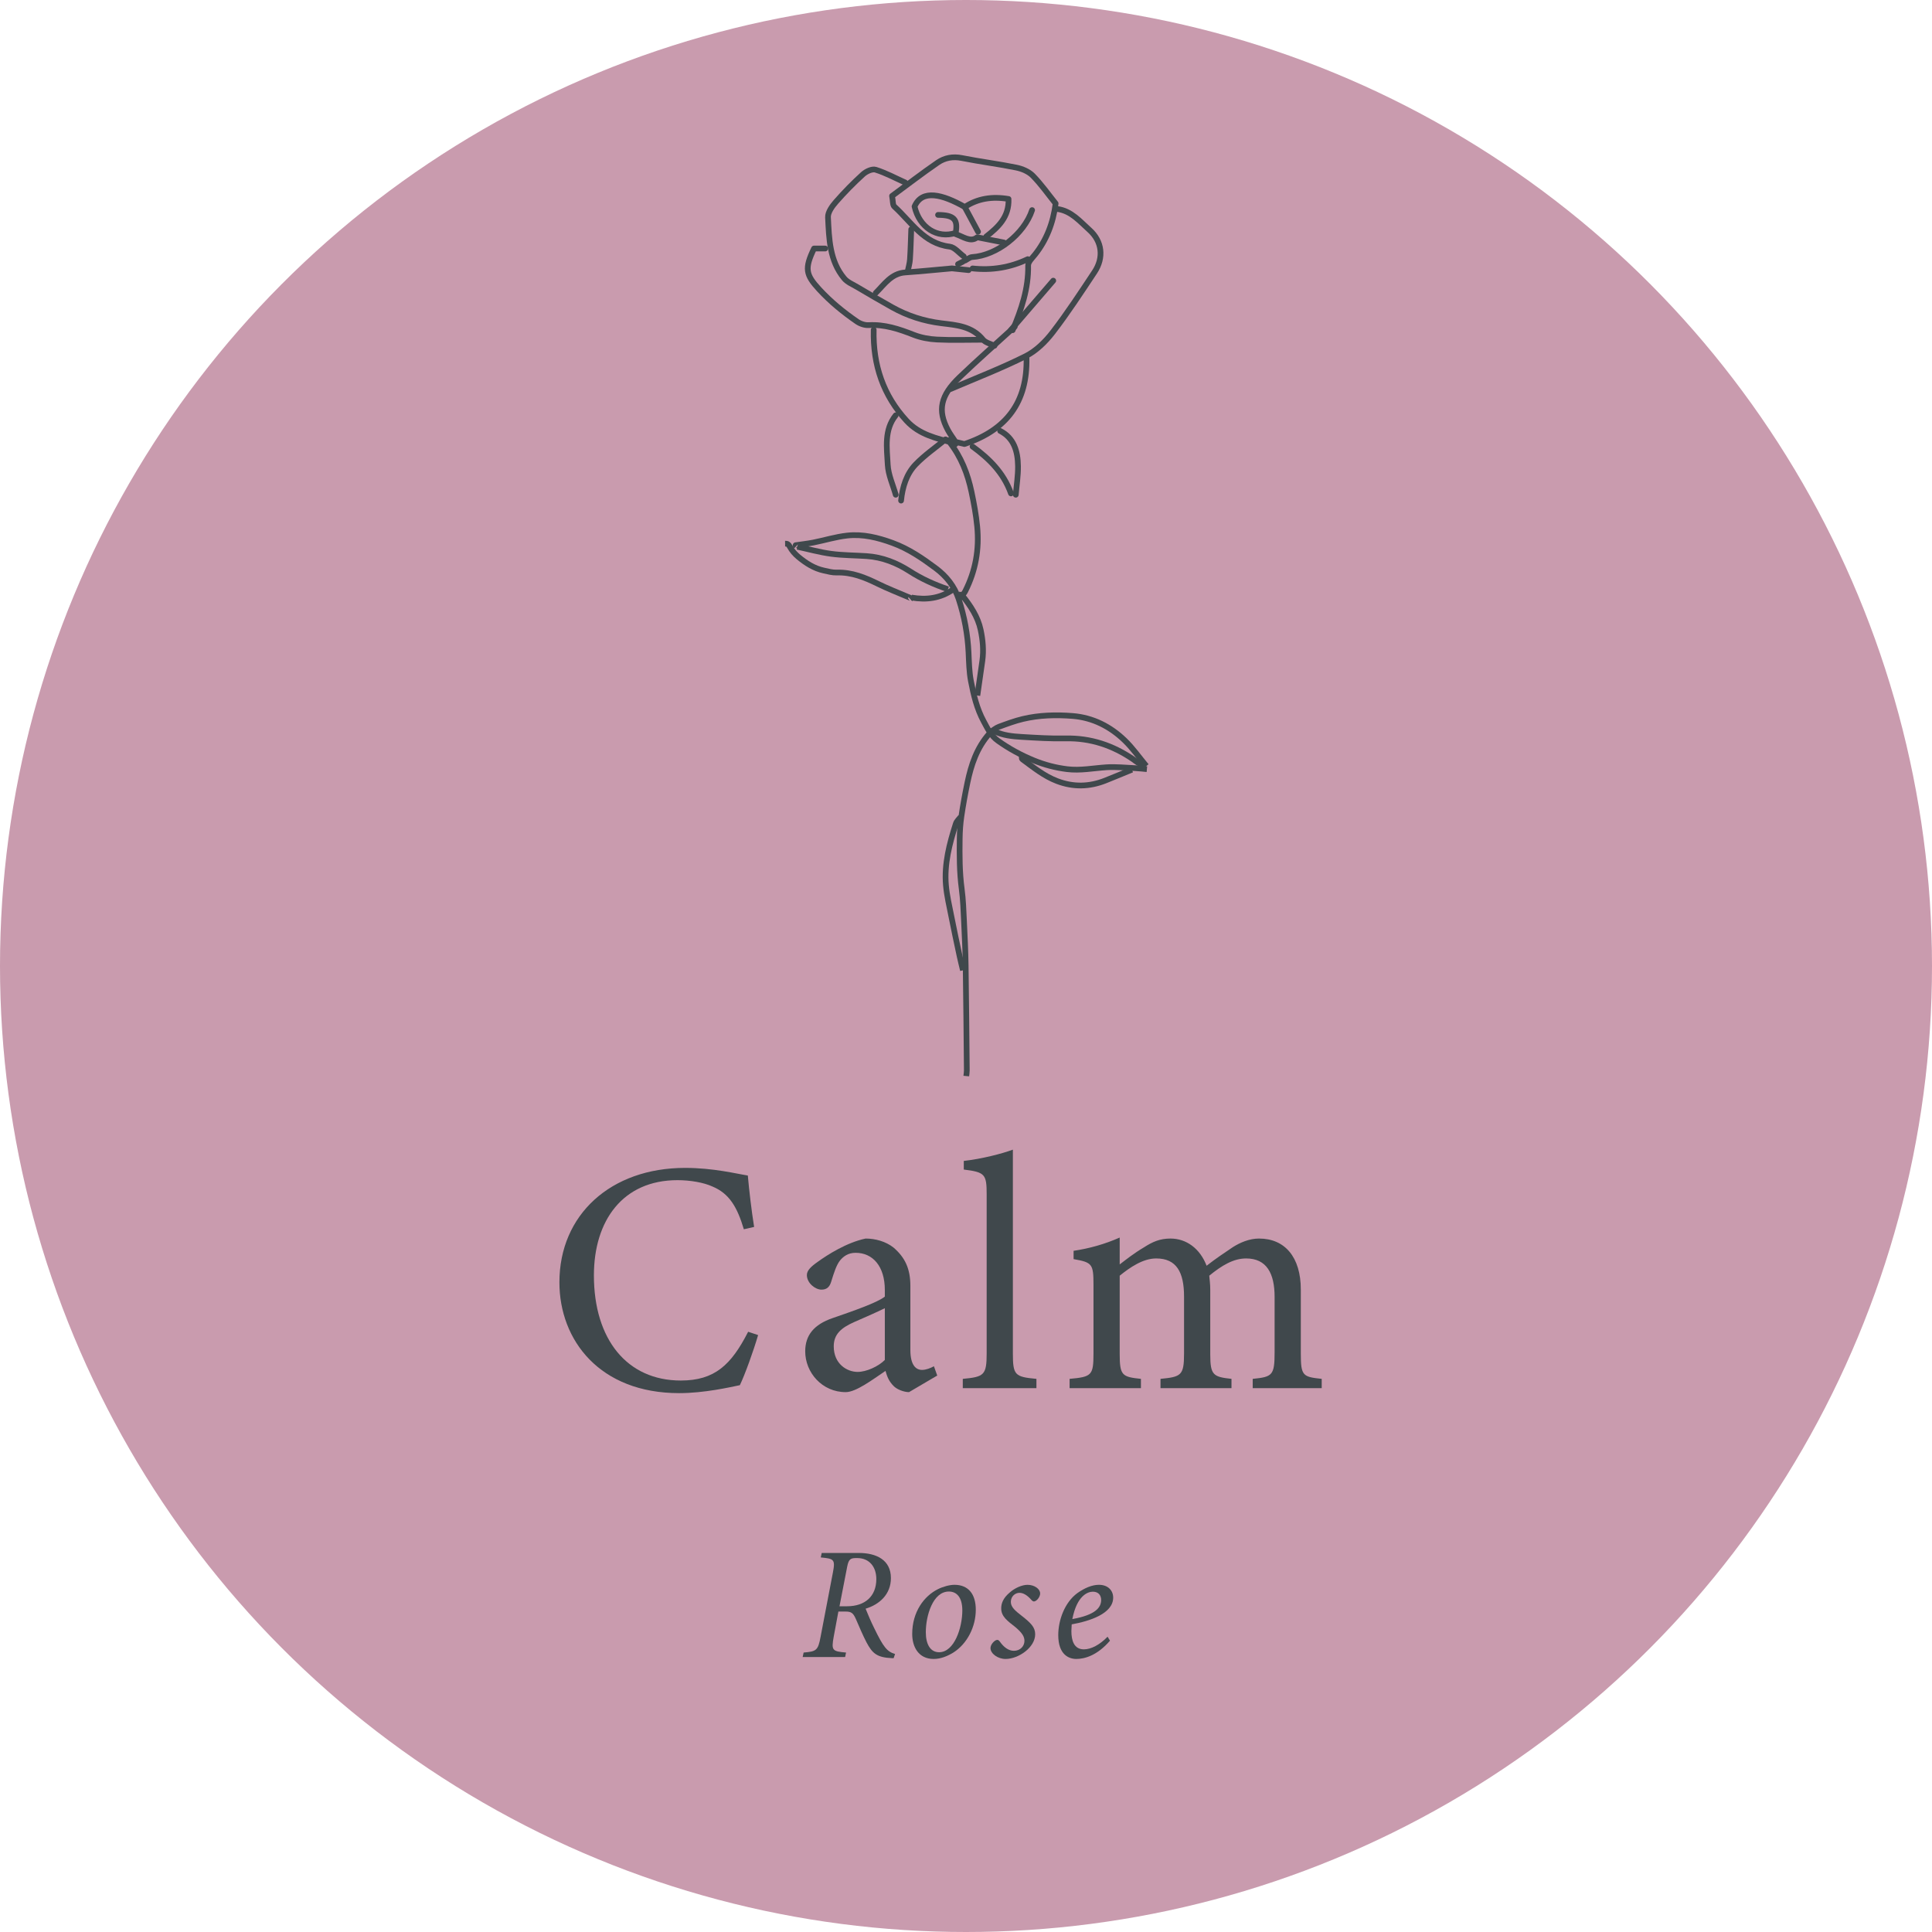
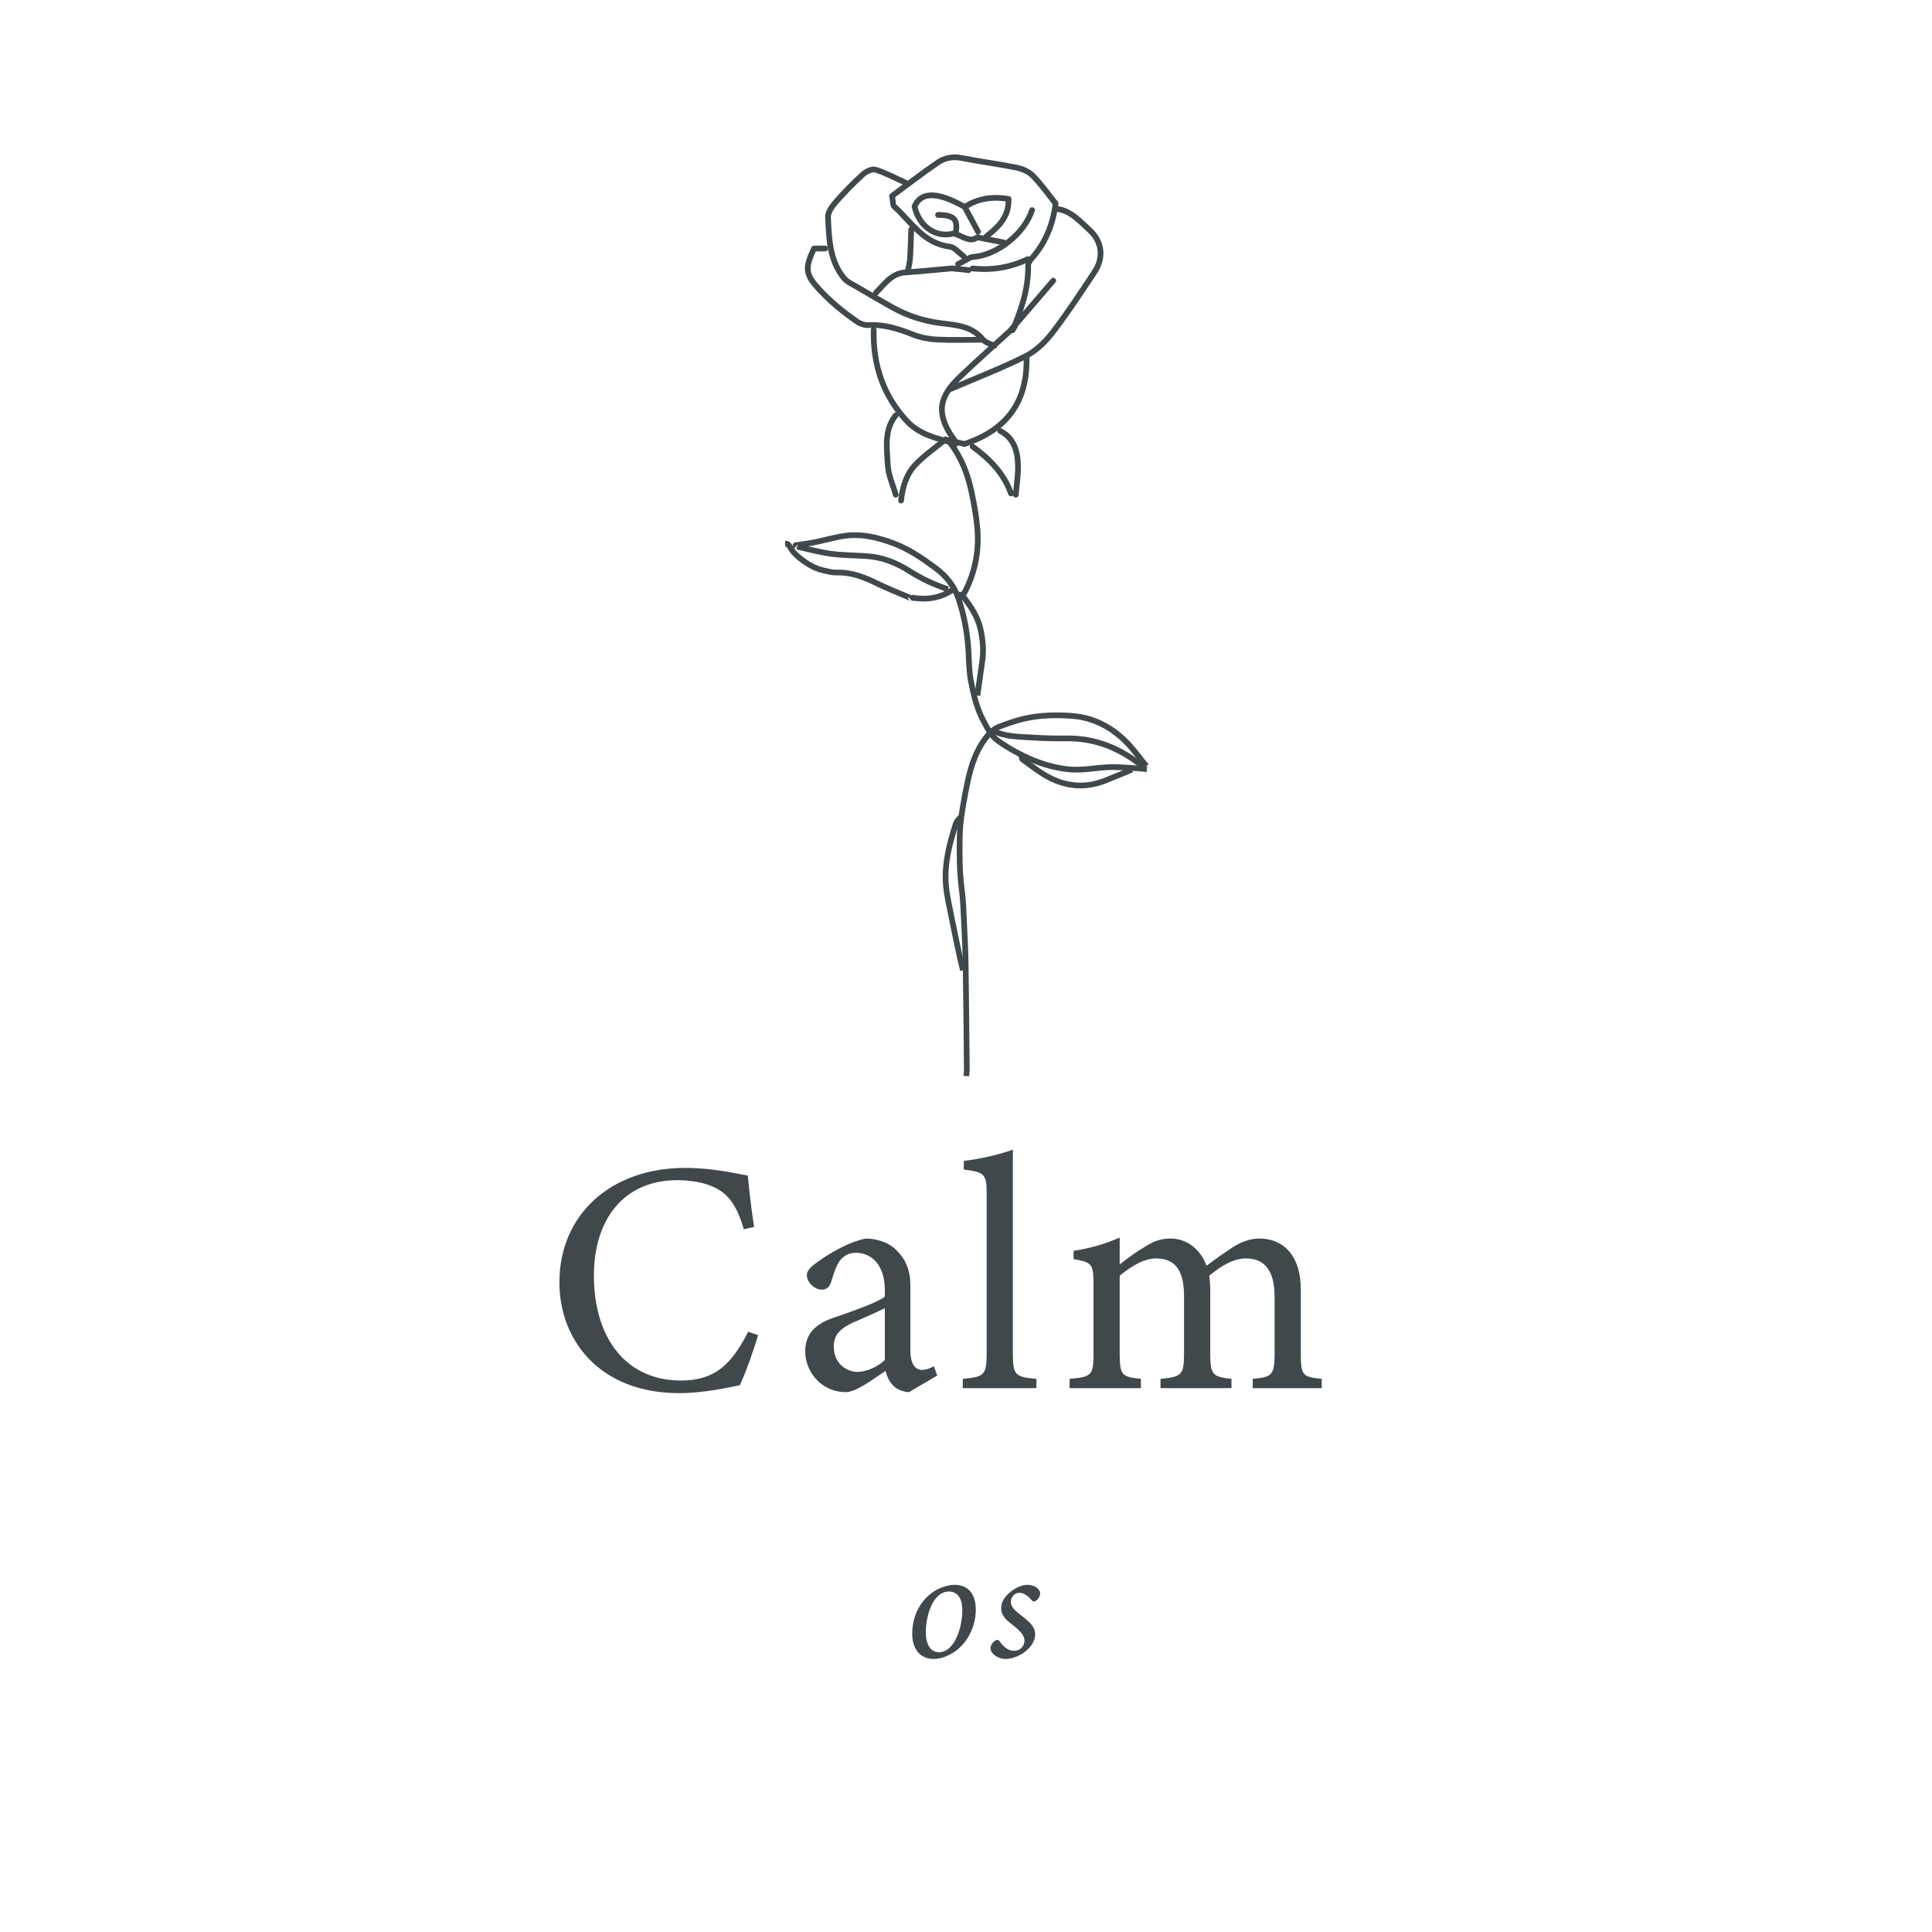
<svg xmlns="http://www.w3.org/2000/svg" viewBox="0 0 337.792 337.792" version="1.1">
  <defs>
    <style>
      .cls-1 {
        fill: #c99bae;
        isolation: isolate;
      }

      .cls-2, .cls-3 {
        fill: none;
      }

      .cls-2, .cls-3, .cls-4 {
        stroke: #40484c;
      }

      .cls-2, .cls-4 {
        stroke-miterlimit: 10;
      }

      .cls-3 {
        stroke-linecap: round;
        stroke-linejoin: round;
      }

      .cls-4 {
        fill: #41484d;
      }

      .cls-5 {
        fill: #40484c;
      }
    </style>
  </defs>
  <g>
    <g id="Layer_1">
-       <circle r="168.896" cy="168.896" cx="168.896" class="cls-1" />
      <g>
        <g>
          <path d="M132.548,233.426c-.812,2.784-2.32,6.96-3.19,8.758-1.682.349-6.205,1.393-10.613,1.393-13.861,0-20.938-9.222-20.938-19.372,0-11.832,8.99-20.01,21.981-20.01,4.988,0,9.048,1.044,10.962,1.334.231,2.61.638,6.09,1.102,8.99l-1.798.406c-1.16-3.887-2.552-6.265-5.51-7.482-1.508-.695-3.886-1.102-6.09-1.102-9.569,0-14.615,7.075-14.615,16.646,0,11.193,5.8,18.386,15.195,18.386,5.916,0,8.815-2.727,11.773-8.526l1.74.58Z" class="cls-5" />
          <path d="M158.938,243.402c-.87,0-2.146-.464-2.726-1.102-.754-.754-1.102-1.566-1.392-2.61-2.32,1.566-5.162,3.712-6.96,3.712-4.118,0-7.076-3.422-7.076-7.134,0-2.842,1.566-4.697,4.756-5.8,3.538-1.218,7.888-2.726,9.164-3.77v-1.16c0-4.118-2.088-6.496-5.104-6.496-1.334,0-2.146.639-2.726,1.334-.638.812-1.044,2.088-1.566,3.771-.289.928-.812,1.334-1.682,1.334-1.102,0-2.552-1.16-2.552-2.552,0-.812.754-1.509,1.914-2.32,1.682-1.218,5.046-3.364,8.352-4.06,1.74,0,3.538.521,4.872,1.565,2.03,1.74,2.958,3.712,2.958,6.728v11.194c0,2.668.985,3.479,2.03,3.479.695,0,1.449-.29,2.088-.638l.579,1.624-4.93,2.899ZM154.704,228.729c-1.276.638-4.061,1.855-5.395,2.436-2.203.986-3.537,2.088-3.537,4.234,0,3.073,2.319,4.466,4.176,4.466,1.508,0,3.596-.929,4.756-2.088v-9.048Z" class="cls-5" />
          <path d="M168.334,242.706v-1.624c3.712-.349,4.176-.638,4.176-4.466v-27.781c0-3.538-.29-3.887-4.002-4.351v-1.508c3.132-.348,6.729-1.275,8.584-1.972v35.611c0,3.828.348,4.117,4.118,4.466v1.624h-12.876Z" class="cls-5" />
          <path d="M219.025,242.706v-1.624c3.422-.349,3.828-.58,3.828-4.64v-9.687c0-4.117-1.392-6.728-4.987-6.728-2.204,0-4.234,1.218-6.438,3.016.059.696.174,1.393.174,2.494v11.252c0,3.654.522,3.943,3.712,4.292v1.624h-12.411v-1.624c3.596-.349,4.117-.58,4.117-4.408v-9.976c0-4.292-1.333-6.67-4.871-6.67-2.32,0-4.582,1.566-6.38,3.016v13.63c0,3.828.405,4.06,3.712,4.408v1.624h-12.47v-1.624c3.828-.349,4.176-.58,4.176-4.408v-12.006c0-3.712-.232-3.943-3.48-4.523v-1.45c2.727-.406,5.452-1.16,8.062-2.32v4.698c1.218-.928,2.436-1.914,4.292-3.016,1.449-.929,2.726-1.508,4.581-1.508,2.784,0,5.162,1.739,6.322,4.756,1.624-1.276,3.132-2.263,4.582-3.248,1.275-.812,2.899-1.508,4.582-1.508,4.523,0,7.308,3.247,7.308,8.932v11.193c0,3.886.348,4.06,3.654,4.408v1.624h-12.064Z" class="cls-5" />
        </g>
        <g>
-           <path d="M156.242,289.913h-.28c-2.688-.112-3.443-.868-4.452-2.744-.728-1.4-1.26-2.716-1.876-4.116-.476-1.063-.812-1.288-1.819-1.288h-1.232l-.812,4.368c-.448,2.464-.252,2.576,2.155,2.8l-.168.784h-7.42l.168-.784c2.212-.196,2.521-.336,2.969-2.771l2.155-11.256c.448-2.297.141-2.381-2.128-2.604l.168-.784h6.469c3.107,0,5.628,1.232,5.628,4.396,0,2.884-2.072,4.647-4.425,5.348.448,1.12.952,2.296,1.484,3.36,1.652,3.416,2.268,4.144,3.668,4.563l-.252.729ZM148.093,280.841c3.108,0,5.124-1.708,5.124-4.76,0-2.017-1.119-3.668-3.359-3.668-1.064,0-1.456.056-1.736,1.512l-1.344,6.916h1.315Z" class="cls-5" />
          <path d="M170.607,281.457c0,2.912-1.457,5.908-3.92,7.476-1.009.616-2.185,1.12-3.444,1.12-2.66,0-3.752-2.128-3.752-4.368,0-3.863,2.072-6.636,4.508-7.84.896-.448,2.044-.756,2.884-.756,2.353,0,3.725,1.54,3.725,4.368ZM161.87,285.377c0,2.1.784,3.5,2.324,3.5,2.66,0,4.06-4.284,4.06-7.309,0-2.323-1.008-3.304-2.352-3.304-2.8,0-4.032,4.229-4.032,7.112Z" class="cls-5" />
          <path d="M181.861,278.601c0,.477-.393,1.12-.868,1.345-.252.111-.42.056-.645-.196-.756-.868-1.456-1.26-2.1-1.26-.728,0-1.512.588-1.512,1.596,0,.924.84,1.596,1.848,2.38,1.68,1.316,2.408,2.044,2.408,3.276,0,2.296-2.912,4.312-5.18,4.312-1.345,0-2.633-.924-2.633-1.904,0-.615.673-1.372,1.148-1.428.196-.028.308.084.476.28.7,1.008,1.54,1.624,2.464,1.624,1.148,0,1.849-.84,1.849-1.736,0-.672-.309-1.344-1.624-2.436-1.316-1.036-2.464-1.82-2.437-3.276,0-.84.336-1.764,1.456-2.716.896-.812,2.185-1.372,3.137-1.372,1.231,0,2.212.728,2.212,1.512Z" class="cls-5" />
-           <path d="M188.19,290.053c-1.345,0-3.164-.784-3.164-4.172,0-2.604,1.119-5.712,3.332-7.336,1.26-.896,2.575-1.456,3.779-1.456,1.597,0,2.492,1.008,2.492,2.24,0,2.8-4.116,4.115-7.252,4.676-.028.336-.056.896-.056,1.176,0,1.624.447,3.192,2.184,3.192,1.26,0,2.772-.784,4.145-2.212l.42.699c-2.269,2.633-4.48,3.192-5.88,3.192ZM187.489,283.081c4.06-.729,5.012-2.017,5.04-3.305,0-.951-.561-1.483-1.456-1.483-.84,0-2.772.616-3.584,4.788Z" class="cls-5" />
        </g>
        <g>
          <path d="M168.542,183.425" class="cls-4" />
          <path d="M159.014,124.438" class="cls-4" />
          <path d="M167.976,142.818c-.291.393-.712.749-.851,1.184-1.127,3.513-2.059,7.076-1.736,10.778.159,1.825.592,3.632.947,5.44.458,2.331.956,4.655,1.45,6.98.174.819.384,1.632.578,2.448" class="cls-2" />
          <path d="M173.013,128.224c-2.23,2.501-3.215,5.497-3.865,8.613-.408,1.954-.769,3.92-1.058,5.892-.189,1.287-.278,2.595-.294,3.896-.038,2.935-.041,5.867.351,8.795.253,1.889.311,3.803.404,5.708.125,2.567.249,5.135.288,7.704.094,6.103.14,12.206.199,18.31.003.332-.06.665-.092.997" class="cls-2" />
          <path d="M200.525,134.479c-.678-.06-1.355-.146-2.035-.176-1.678-.075-3.368-.262-5.035-.153-2.293.15-4.563.617-6.88.33-2.018-.25-3.945-.755-5.821-1.523-2.253-.922-4.343-2.064-6.292-3.458-1.228-.877-1.822-2.179-2.473-3.379-1.195-2.203-1.772-4.637-2.234-7.057-.311-1.631-.333-3.316-.414-4.98-.155-3.185-.722-6.287-1.724-9.344-.734-2.241-2.152-4.005-4.025-5.401-2.314-1.724-4.704-3.37-7.521-4.404-2.576-.946-5.204-1.598-7.948-1.296-1.995.219-3.939.828-5.916,1.22-1.022.203-2.065.311-3.097.466-.005,0-.012.063.002.086.022.036.062.062.094.092" class="cls-2" />
          <path d="M200.428,133.935c-1.259-1.511-2.388-3.141-3.807-4.506-2.471-2.376-5.51-3.966-9.08-4.247-2.904-.229-5.853-.158-8.71.525-1.42.339-2.797.852-4.164,1.357-.529.196-.976.587-1.46.889" class="cls-2" />
          <path d="M139.399,95.593c1.97.423,3.921.968,5.914,1.235,2.043.274,4.129.263,6.194.4,2.789.185,5.281,1.185,7.544,2.642,2.088,1.345,4.327,2.359,6.696,3.156" class="cls-2" />
          <path d="M173.885,127.862c1.488.723,3.124.885,4.748.981,2.547.151,5.104.317,7.651.261,4.432-.096,8.298,1.235,11.829,3.639.54.368,1.029.929,1.83.829" class="cls-2" />
          <path d="M178.632,132.213c.032.181-.007.448.107.531,1.932,1.41,3.779,2.94,6.092,3.821,2.826,1.077,5.636,1.014,8.427-.095,1.557-.619,3.101-1.266,4.651-1.901" class="cls-2" />
          <path d="M167.588,103.932c.226.06.551.052.663.192,1.447,1.81,2.719,3.718,3.203,5.974.385,1.793.553,3.609.298,5.437-.283,2.025-.579,4.049-.87,6.073" class="cls-2" />
          <path d="M165.97,76.46c0,.272-.121.627.018.803,2.055,2.611,3.197,5.562,3.866,8.712.427,2.012.797,4.018.998,6.071.388,3.976-.272,7.738-2.09,11.326-.259.51-.757.914-1.145,1.368" class="cls-2" />
          <path d="M137.268,95.049c.407-.004.599.112.818.524.359.677.912,1.312,1.524,1.815,1.296,1.067,2.713,1.996,4.441,2.368.734.158,1.488.37,2.226.347,2.676-.085,4.983.875,7.275,2.001,1.635.803,3.349,1.466,5.029,2.19.223.096.452.181.676.276.012.005.013.064-.001.086-.022.036-.062.062-.094.092" class="cls-2" />
          <path d="M166.62,103.071c-2.185,1.539-4.639,1.864-7.265,1.405" class="cls-2" />
          <path d="M158.256,31.906c-1.713-.77-3.384-1.676-5.161-2.234-.611-.192-1.65.294-2.207.8-1.662,1.51-3.247,3.124-4.729,4.819-.655.75-1.434,1.815-1.391,2.698.184,3.744.264,7.604,2.829,10.683.553.664,1.462,1.034,2.235,1.489,2.046,1.206,4.093,2.412,6.166,3.567,2.692,1.5,5.537,2.415,8.622,2.794,2.579.317,5.323.49,7.236,2.85.447.551,1.335.729,2.02,1.079" class="cls-3" />
          <path d="M166.146,68.038c4.41-1.897,8.902-3.621,13.19-5.772,1.809-.908,3.443-2.509,4.709-4.155,2.606-3.387,4.954-6.986,7.324-10.556,1.663-2.505,1.345-5.355-.897-7.358-1.659-1.482-3.159-3.317-5.568-3.649" class="cls-3" />
          <path d="M144.28,43.45h-1.954c-1.689,3.506-1.464,4.581.909,7.154,1.989,2.157,4.225,3.983,6.612,5.624.567.389,1.364.658,2.036.619,2.775-.159,5.292.675,7.827,1.676,1.284.507,2.717.773,4.097.842,2.597.13,5.205.037,7.808.037" class="cls-3" />
          <path d="M177.051,57.732c1.522-3.617,2.786-7.279,2.71-11.308-.012-.641.745-1.341,1.225-1.95q2.929-3.708,3.582-8.892c-1.25-1.554-2.496-3.334-3.99-4.861-.72-.735-1.864-1.212-2.894-1.423-3.155-.646-6.362-1.037-9.521-1.669-1.565-.313-2.99-.043-4.222.804-2.737,1.882-5.375,3.914-7.973,5.826.172.886.096,1.583.393,1.852,2.961,2.687,5.135,6.471,9.668,7.007.882.104,1.655,1.119,2.479,1.714" class="cls-3" />
          <path d="M152.758,57.67c-.15,6.176,1.696,11.495,5.751,15.9,2.258,2.453,5.234,3.056,8.143,3.865.14.039.266.139.398.211" class="cls-3" />
          <path d="M172.437,41.351c2.108-1.65,4.007-3.425,3.896-6.561-2.884-.489-5.421-.079-7.647,1.401-3.9-2.214-7.47-3.154-8.786-.087.834,3.671,3.966,5.681,7.193,4.618.42-2.39-.294-3.119-3.083-3.148" class="cls-3" />
          <path d="M156.609,72.611c-2.058,2.571-1.547,5.705-1.396,8.647.091,1.77.906,3.495,1.396,5.241" class="cls-3" />
          <path d="M179.475,62.575c.181,7.696-3.475,12.617-10.86,15.057-.244-.058-.859-.205-1.544-.369-.439-.673-.96-1.352-1.357-2.1-1.816-3.423-1.299-5.992,2.061-9.213,3.148-3.017,6.424-5.894,9.644-8.833" class="cls-3" />
          <path d="M169.354,47.228c-.832-.087-1.663-.173-2.921-.304-2.408.213-5.29.507-8.178.712-2.425.172-3.631,2.081-5.137,3.58" class="cls-3" />
          <path d="M165.31,76.823c-1.749,1.442-3.633,2.732-5.21,4.368-1.599,1.658-2.316,3.929-2.556,6.332" class="cls-3" />
          <path d="M174.872,75.343c2.405,1.232,3.084,3.554,3.118,6.148.022,1.667-.249,3.339-.389,5.008" class="cls-3" />
          <path d="M179.697,45.313c-3.072,1.466-6.293,1.98-9.65,1.622" class="cls-3" />
          <path d="M167.094,40.932c1.339.457,2.621,1.496,3.761.553,1.768.347,3.217.632,4.665.916" class="cls-3" />
          <path d="M184.152,49.07c-2.466,2.869-4.933,5.737-7.399,8.606l7.399-8.606Z" class="cls-3" />
          <path d="M170.044,78.075c2.89,2.105,5.413,4.563,6.717,8.196" class="cls-3" />
          <path d="M159.322,40.092c-.069,1.749-.106,3.5-.221,5.246-.046.706-.259,1.4-.396,2.1" class="cls-3" />
          <path d="M180.453,36.734c-1.406,4.221-6.202,7.95-10.48,8.211-.422.026-.824.395-1.235.605" class="cls-3" />
          <path d="M168.738,36.314c.754,1.399,1.507,2.799,2.261,4.198" class="cls-3" />
          <path d="M168.327,45.759c-.274.14-.548.28-.822.42" class="cls-3" />
        </g>
      </g>
    </g>
  </g>
</svg>